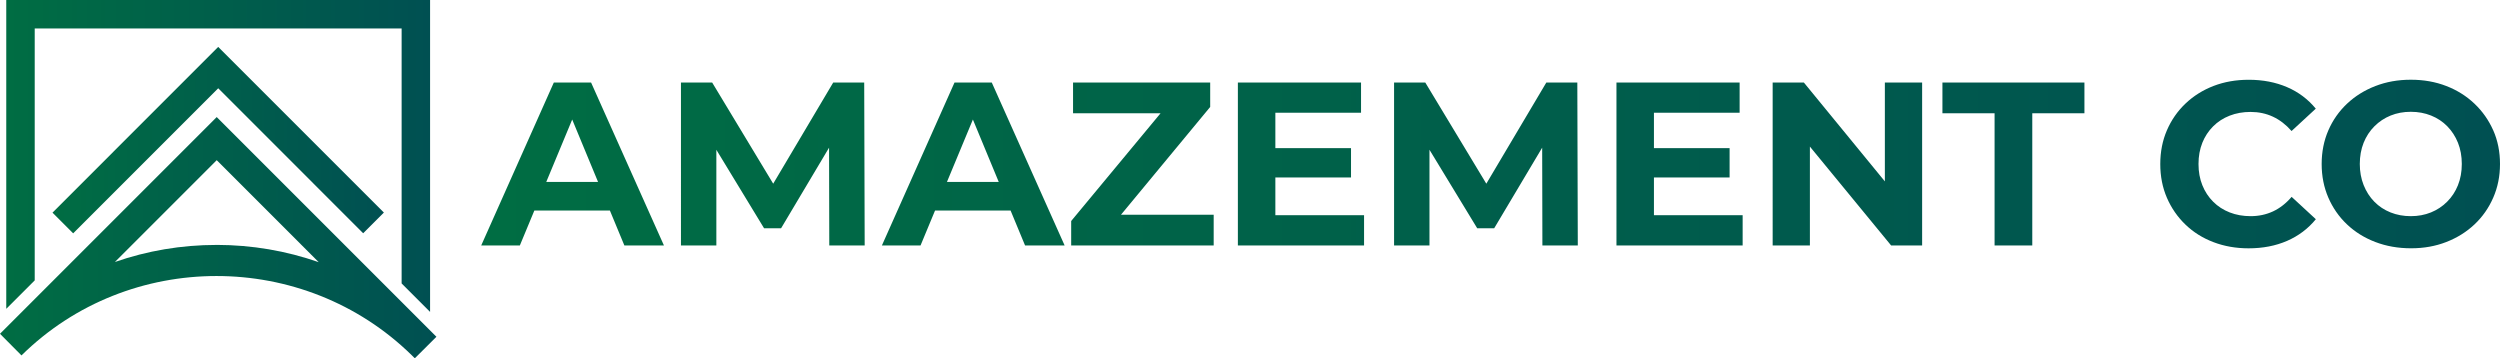
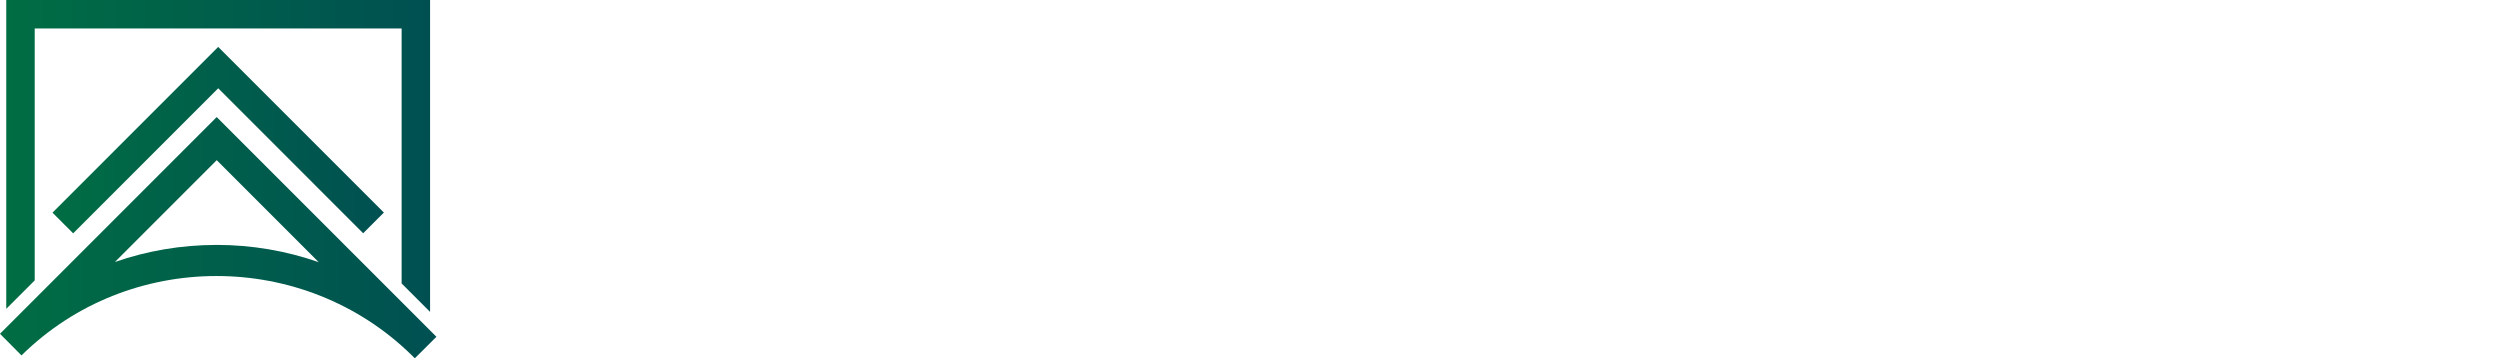
<svg xmlns="http://www.w3.org/2000/svg" xmlns:xlink="http://www.w3.org/1999/xlink" id="Layer_2" data-name="Layer 2" viewBox="0 0 802.99 115.09">
  <defs>
    <style> .cls-1 { fill: url(#linear-gradient-2); } .cls-2 { fill: url(#linear-gradient-4); } .cls-3 { fill: url(#linear-gradient-3); } .cls-4 { fill: url(#linear-gradient); } </style>
    <linearGradient id="linear-gradient" x1="154.56" y1="52.67" x2="802.99" y2="52.67" gradientUnits="userSpaceOnUse">
      <stop offset="0" stop-color="#006d43" />
      <stop offset="1" stop-color="#005052" />
    </linearGradient>
    <linearGradient id="linear-gradient-2" x1="0" y1="76.34" x2="140.18" y2="76.34" xlink:href="#linear-gradient" />
    <linearGradient id="linear-gradient-3" x1="16.86" y1="45.01" x2="123.3" y2="45.01" xlink:href="#linear-gradient" />
    <linearGradient id="linear-gradient-4" x1="2.01" y1="50.09" x2="138.14" y2="50.09" xlink:href="#linear-gradient" />
  </defs>
  <g id="Layer_1-2" data-name="Layer 1">
    <g>
-       <path class="cls-4" d="M306.59,26.5l-23.33,52.35h12.41l4.66-11.22h24.27l4.65,11.22h12.71l-23.41-52.35h-11.97ZM304.16,58.43l8.33-20.04,8.3,20.04h-16.63ZM177.89,26.5l-23.33,52.35h12.41l4.66-11.22h24.27l4.65,11.22h12.71l-23.41-52.35h-11.97ZM175.46,58.43l8.33-20.04,8.3,20.04h-16.63ZM360.05,68.97h29.78v9.87h-45.77v-7.85l28.72-34.62h-28.12v-9.87h44.05v7.85l-28.65,34.62ZM277.58,26.5l.15,52.35h-11.37l-.07-31.42-15.41,25.89h-5.46l-15.33-25.21v30.74h-11.37V26.5h10.02l19.61,32.5,19.28-32.5h9.95ZM531.24,69.12h28.49v9.72h-40.53V26.5h39.56v9.72h-27.52v11.37h24.3v9.42h-24.3v12.11ZM409.64,69.12h28.49v9.72h-40.53V26.5h39.56v9.72h-27.52v11.37h24.3v9.42h-24.3v12.11ZM707.38,45.87c-.82,2.05-1.23,4.31-1.23,6.81s.41,4.76,1.23,6.8c.82,2.05,1.98,3.81,3.48,5.31,1.5,1.5,3.26,2.64,5.31,3.44,2.04.8,4.29,1.2,6.73,1.2,2.59,0,4.98-.51,7.18-1.53,2.19-1.02,4.19-2.58,5.98-4.67l7.78,7.18c-2.49,3.04-5.57,5.36-9.24,6.96-3.66,1.59-7.79,2.39-12.38,2.39-4.04,0-7.79-.66-11.26-1.98-3.47-1.32-6.47-3.2-9.01-5.65-2.54-2.44-4.52-5.31-5.95-8.6-1.42-3.29-2.13-6.9-2.13-10.84s.71-7.55,2.13-10.84c1.42-3.29,3.41-6.16,5.98-8.6,2.57-2.44,5.57-4.32,9.01-5.65,3.44-1.32,7.2-1.98,11.29-1.98,4.54,0,8.64.79,12.3,2.36,3.66,1.57,6.74,3.88,9.24,6.92l-7.78,7.18c-1.79-2.04-3.79-3.58-5.98-4.6-2.19-1.02-4.59-1.53-7.18-1.53-2.44,0-4.69.4-6.73,1.2-2.05.8-3.81,1.94-5.31,3.44-1.5,1.5-2.66,3.27-3.48,5.31ZM800.82,41.87c-1.45-3.26-3.45-6.12-6.02-8.56-2.57-2.44-5.58-4.34-9.05-5.68-3.47-1.35-7.27-2.02-11.4-2.02s-7.88.67-11.37,2.02c-3.49,1.35-6.53,3.24-9.12,5.68-2.59,2.44-4.6,5.31-6.02,8.6-1.42,3.29-2.13,6.88-2.13,10.77s.71,7.48,2.13,10.77c1.42,3.29,3.41,6.16,5.98,8.6,2.57,2.44,5.61,4.34,9.12,5.68,3.52,1.35,7.34,2.02,11.48,2.02s7.86-.67,11.33-2.02c3.46-1.35,6.48-3.23,9.05-5.65,2.57-2.42,4.57-5.28,6.02-8.6,1.45-3.32,2.17-6.92,2.17-10.81s-.72-7.54-2.17-10.81ZM789.49,59.48c-.82,2.05-1.98,3.81-3.48,5.31-1.5,1.5-3.23,2.64-5.2,3.44-1.97.8-4.13,1.2-6.47,1.2s-4.51-.4-6.51-1.2c-2-.8-3.73-1.94-5.2-3.44-1.47-1.5-2.62-3.28-3.44-5.35-.82-2.07-1.23-4.32-1.23-6.77s.41-4.76,1.23-6.81c.82-2.04,1.98-3.81,3.48-5.31,1.5-1.5,3.23-2.64,5.2-3.44,1.97-.8,4.12-1.2,6.47-1.2s4.51.4,6.51,1.2c1.99.8,3.73,1.94,5.2,3.44,1.47,1.5,2.62,3.27,3.44,5.31.82,2.05,1.23,4.31,1.23,6.81s-.41,4.76-1.23,6.8ZM623.89,26.5h45.62v9.87h-16.75v42.48h-12.11v-42.48h-16.75v-9.87ZM506.63,26.5l.15,52.35h-11.37l-.07-31.42-15.41,25.88h-5.46l-15.33-25.21v30.74h-11.37V26.5h10.02l19.61,32.5,19.28-32.5h9.95ZM605.42,26.5h11.96v52.35h-9.95l-26.1-31.77v31.77h-11.96V26.5h10.02l26.02,31.76v-31.76Z" />
      <g>
        <path class="cls-1" d="M140.12,108.11c-.32-.32-.64-.64-.96-.96L69.61,37.6,0,107.21l6.9,6.95c34.47-33.99,90.71-34,125.36-.05l.98.97,6.94-6.91-.07-.07ZM69.6,78.67h-.08c-11.27,0-22.26,1.88-32.61,5.48l32.7-32.7,32.76,32.76c-10.41-3.64-21.45-5.54-32.77-5.55Z" />
        <polygon class="cls-3" points="70.09 28.35 23.5 74.95 16.86 68.3 70.09 15.07 123.3 68.27 116.65 74.92 70.09 28.35" />
        <polygon class="cls-2" points="11.15 90.06 11.15 78.45 11.15 45.84 11.15 9.14 129 9.14 129 44.92 129 79.37 129 91.04 138.14 100.18 138.14 88.5 138.14 35.78 138.14 0 2.01 0 2.01 36.7 2.01 87.59 2.01 99.19 11.15 90.06" />
      </g>
    </g>
  </g>
</svg>